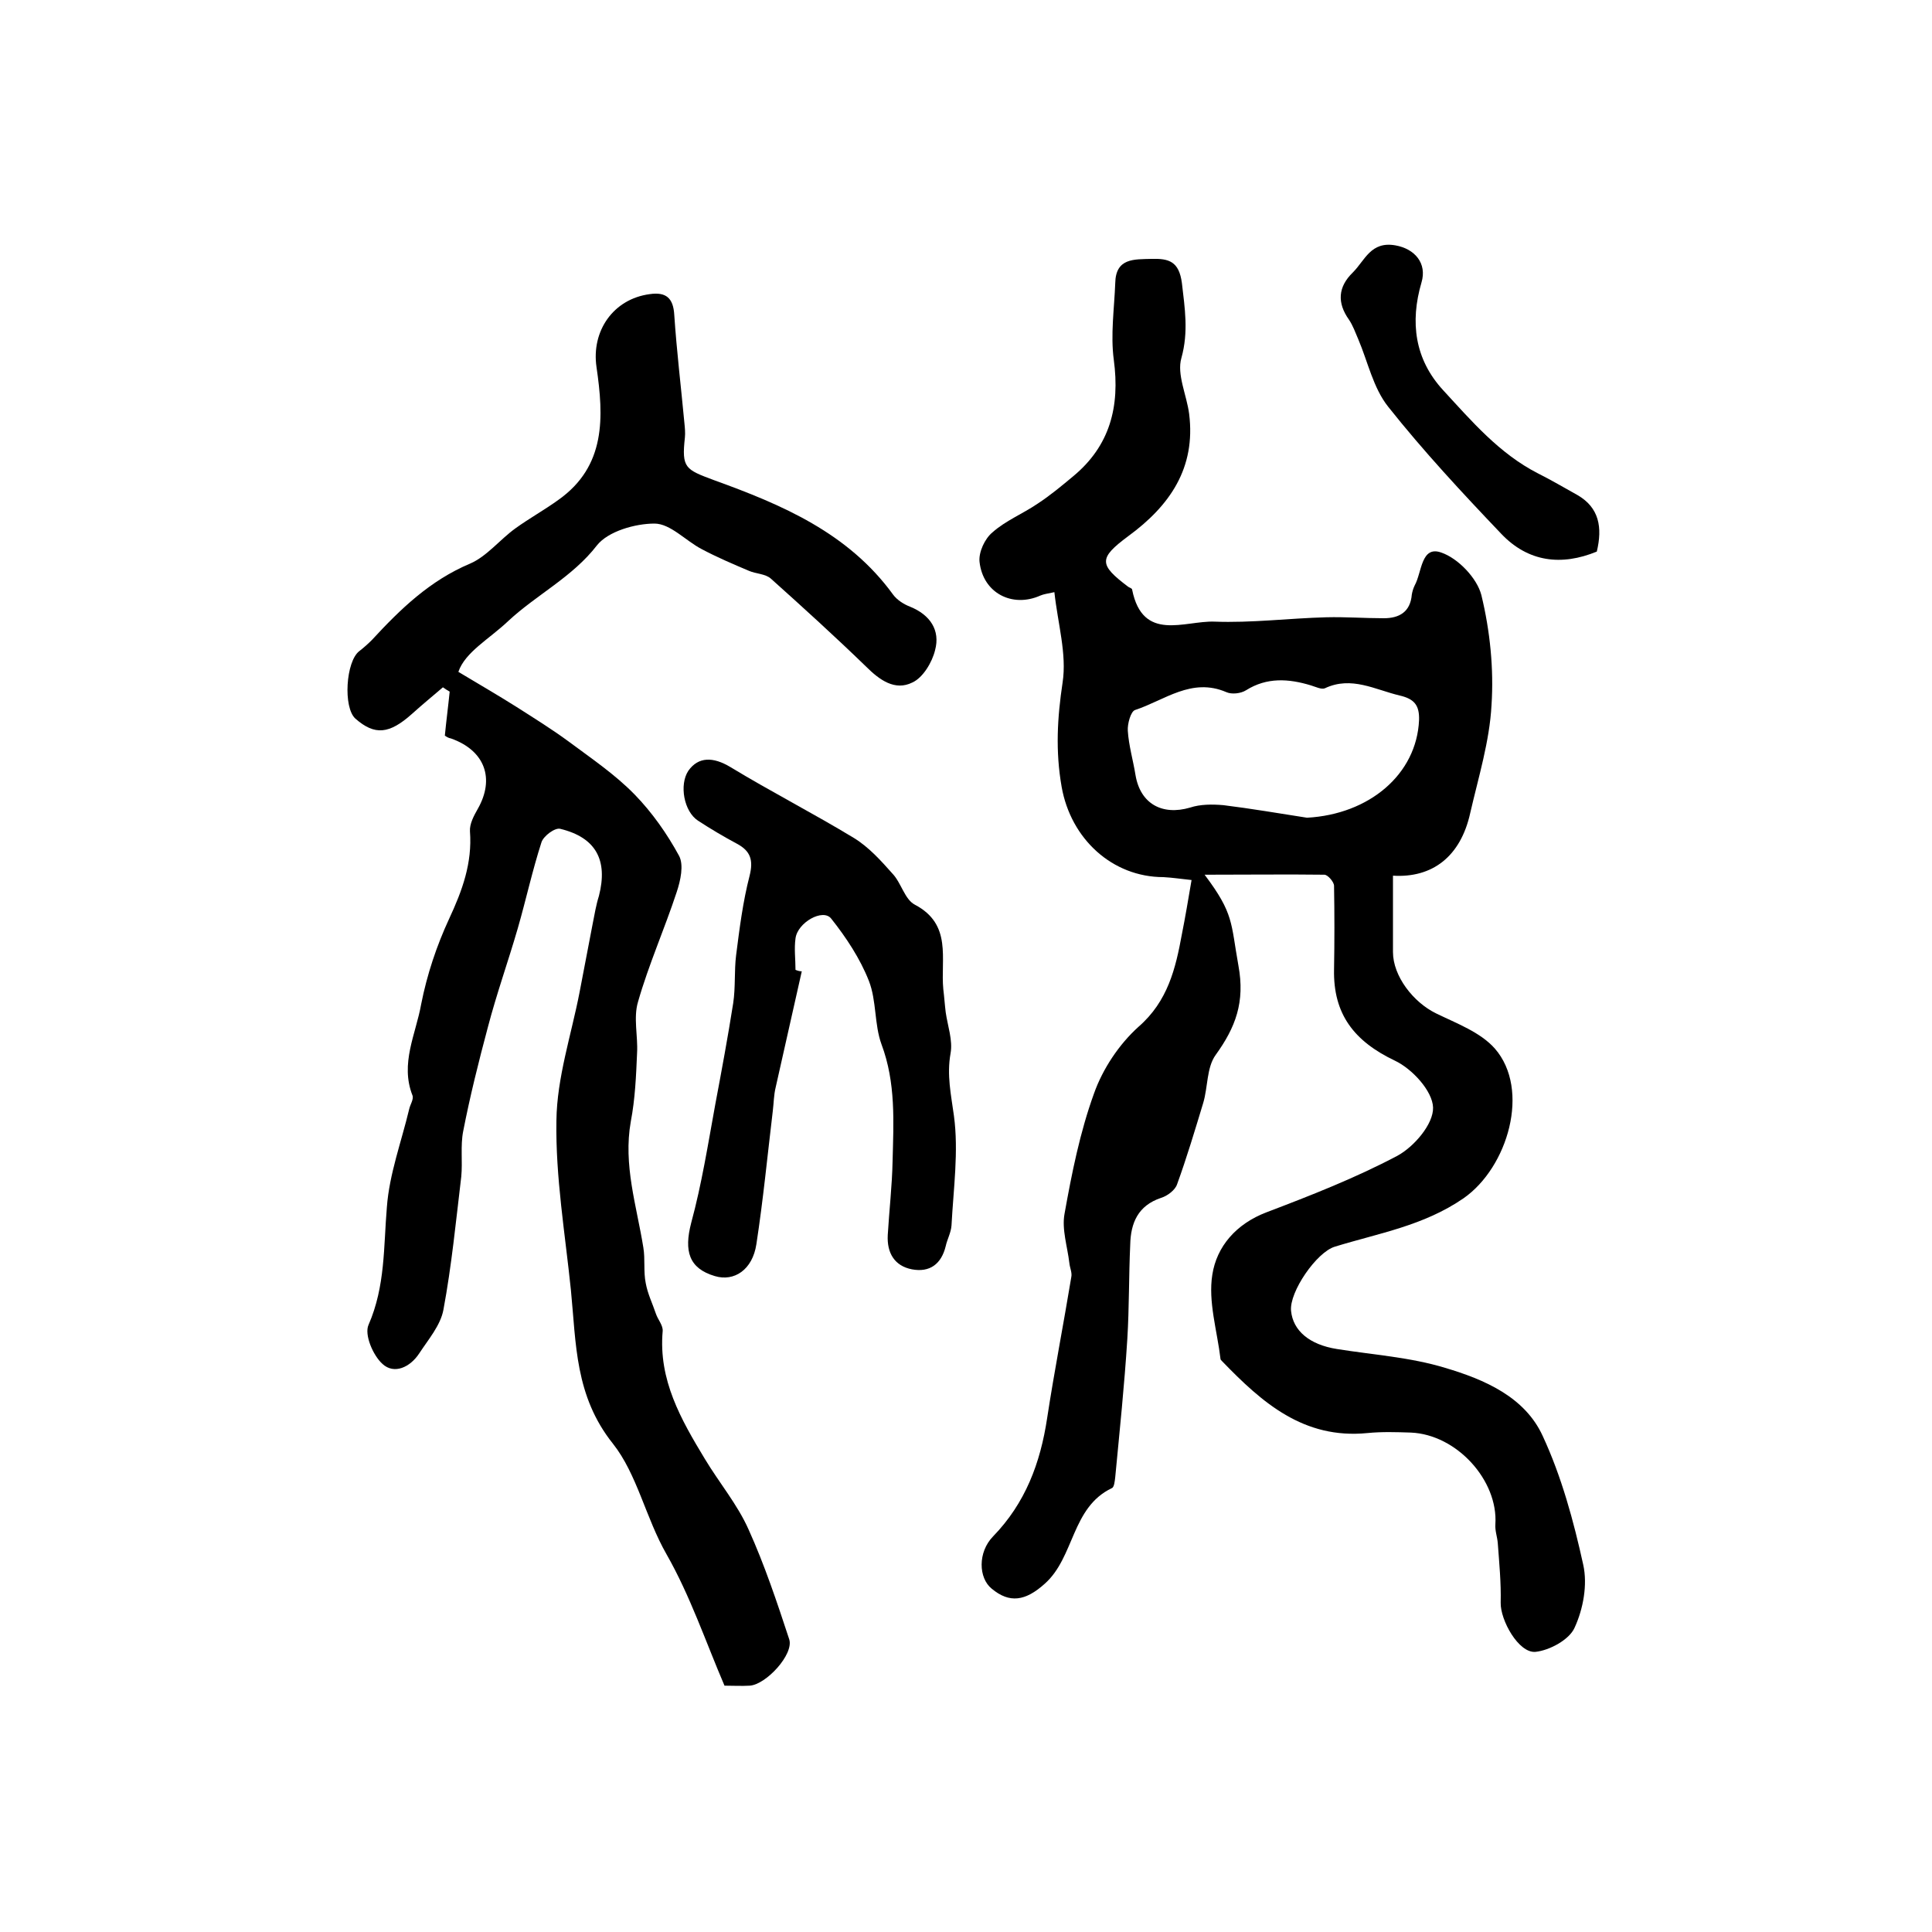
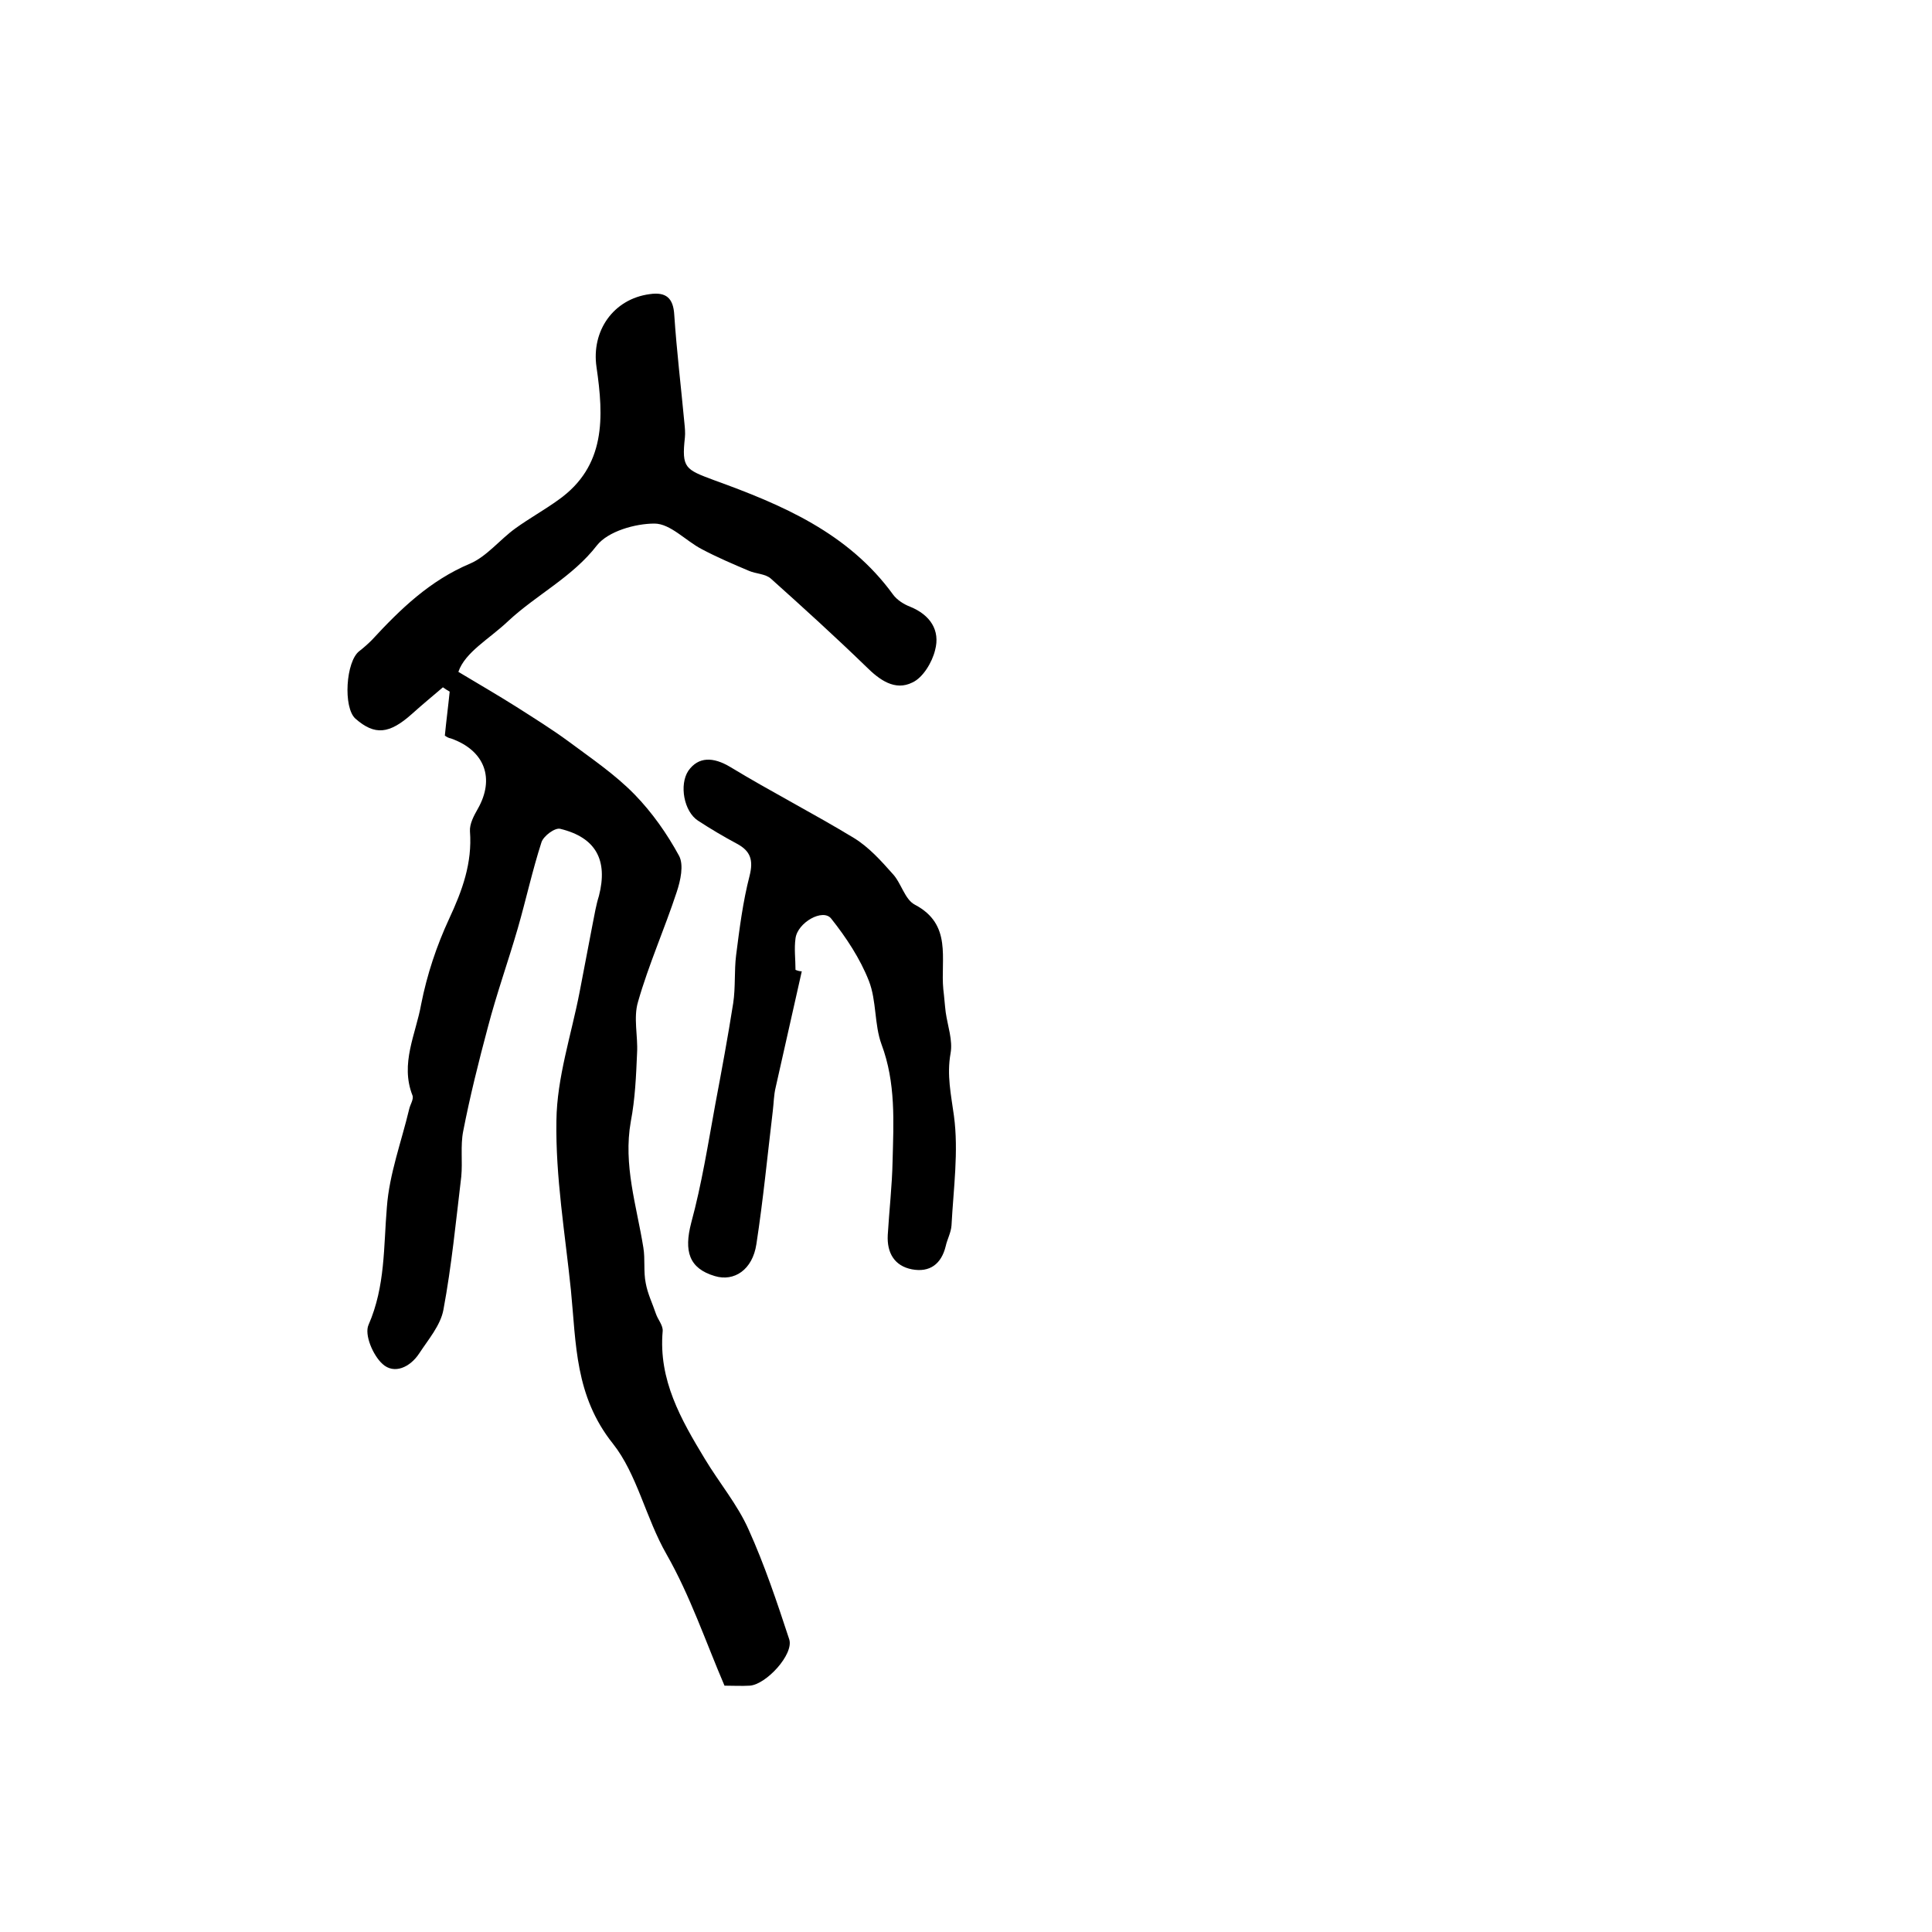
<svg xmlns="http://www.w3.org/2000/svg" version="1.1" id="图层_1" x="0px" y="0px" viewBox="0 0 400 400" style="enable-background:new 0 0 400 400;" xml:space="preserve">
  <style type="text/css">
	.st0{fill:#FFFFFF;}
</style>
  <g>
-     <path d="M249.4,181.1c6.1,8.1,5.4,9.9,7,18.8c1.4,7.6-0.6,12.8-4.7,18.5c-1.9,2.6-1.6,6.7-2.6,10c-1.7,5.6-3.4,11.3-5.4,16.8   c-0.4,1.2-2,2.4-3.3,2.8c-4.8,1.6-6.3,5.2-6.4,9.7c-0.3,6.5-0.2,13-0.6,19.5c-0.6,9.6-1.6,19.1-2.5,28.6c-0.1,0.8-0.2,2.1-0.7,2.3   c-8.4,4-7.7,14.3-13.9,19.8c-4,3.6-7.3,4.1-11,1c-2.7-2.2-2.9-7.5,0.3-10.8c6.7-6.9,9.8-15.2,11.2-24.5c1.5-9.8,3.4-19.5,5-29.2   c0.2-0.9-0.3-1.9-0.4-2.9c-0.4-3.4-1.6-7-1-10.2c1.5-8.4,3.2-16.9,6.1-24.9c1.8-5.1,5.2-10.2,9.2-13.8c6.1-5.3,7.7-12.1,9-19.2   c0.7-3.5,1.3-7.1,2-11.2c-2-0.2-3.9-0.5-5.8-0.6c-10.6,0-19.2-7.9-21.1-18.7c-1.3-7.4-0.9-14.3,0.2-21.6c0.9-5.9-1-12.2-1.7-18.7   c-1.4,0.3-2.2,0.4-2.9,0.7c-5.8,2.6-11.9-0.5-12.6-7c-0.2-2,1.1-4.8,2.7-6.1c2.7-2.4,6.2-3.8,9.3-5.9c2.6-1.7,5-3.7,7.4-5.7   c7.6-6.3,9.7-14.4,8.4-24.1c-0.7-5.2,0.1-10.6,0.3-15.9c0.1-5.2,3.9-4.9,7.5-5c3.6-0.1,5.7,0.5,6.3,5c0.6,5.2,1.4,10.1-0.1,15.5   c-1,3.4,1.1,7.7,1.6,11.6c1.4,11.2-4,19-12.6,25.3c-6.2,4.6-6.1,5.9,0,10.5c0.3,0.2,0.8,0.3,0.8,0.6c2.2,10.9,10.8,6.4,17,6.6   c7.7,0.3,15.5-0.7,23.2-0.9c4-0.1,7.9,0.2,11.9,0.2c3.2,0,5.5-1.3,5.8-4.9c0.1-0.6,0.3-1.3,0.6-1.9c1.5-2.7,1.3-8.3,5.5-6.8   c3.5,1.2,7.4,5.3,8.3,8.8c1.8,7.4,2.6,15.3,2.1,22.8c-0.4,7.5-2.7,14.9-4.4,22.3c-2,9.1-7.9,13.5-16,13c0,5.9,0,10.9,0,15.8   c0,5,4.2,10.4,8.9,12.7c4.3,2.1,9.2,3.9,12.2,7.3c7.4,8.5,2.7,24.6-6.5,31c-8.3,5.7-17.5,7.2-26.6,10c-3.8,1.1-9.5,9.4-9.1,13.3   c0.4,4.1,3.8,7,9.5,7.9c7.5,1.2,15.2,1.7,22.4,3.9c8.1,2.4,16.5,6,20.2,14.1c3.9,8.4,6.4,17.6,8.4,26.7c0.9,4.1,0,9.1-1.8,13   c-1.1,2.5-5.2,4.7-8.1,5c-3.5,0.3-7.3-6.6-7.2-10.2c0.1-4.1-0.3-8.2-0.6-12.3c-0.1-1.3-0.6-2.6-0.5-3.9c0.6-9.1-8-18.6-17.5-19   c-3-0.1-6-0.2-9,0.1c-13.2,1.3-21.8-6.3-30.1-14.9c-0.1-0.1-0.3-0.3-0.3-0.4c-0.7-5.9-2.6-11.9-1.7-17.5   c0.9-5.8,4.9-10.5,11.2-12.9c9.2-3.5,18.4-7.1,27.1-11.7c3.5-1.9,7.5-6.6,7.4-10c-0.1-3.4-4.3-8-7.9-9.7c-8.4-4-12.8-9.6-12.6-18.9   c0.1-5.8,0.1-11.5,0-17.3c0-0.8-1.3-2.3-2-2.3C266.4,181,258.5,181.1,249.4,181.1z M270.6,169.3c12.9-0.7,22.7-9,23.2-20.2   c0.1-3.1-1-4.4-4-5.1c-5.1-1.2-10-4.1-15.5-1.5c-0.7,0.3-1.9-0.3-2.9-0.6c-4.6-1.4-9.1-1.7-13.4,1c-1.1,0.7-3,0.9-4.1,0.4   c-7.2-3.1-12.8,1.7-18.9,3.7c-0.9,0.3-1.6,2.9-1.5,4.3c0.2,3.1,1.1,6.1,1.6,9.2c1,5.9,5.5,8.4,11.3,6.7c2.1-0.7,4.6-0.7,6.9-0.5   C259,167.4,264.8,168.4,270.6,169.3z" />
    <path d="M92.1,152.3c0.3-3.1,0.7-6.1,1-9.1c-0.5-0.3-1-0.6-1.4-0.9c-2.1,1.8-4.3,3.6-6.4,5.5c-4.7,4.2-7.7,4.5-11.7,1   c-2.6-2.3-2-11.9,0.8-14c0.9-0.7,1.8-1.5,2.6-2.3c5.9-6.4,12-12.3,20.3-15.8c3.5-1.5,6.2-5,9.4-7.3c2.9-2.1,6-3.8,8.9-5.9   c9.9-7,9.4-17.2,7.9-27.5c-1.1-7.5,3.5-14.1,11-15.1c3.4-0.5,4.9,0.8,5.1,4.3c0.5,7.5,1.4,14.9,2.1,22.4c0.1,1,0.2,2,0.1,3   c-0.7,6.3,0.1,6.6,6,8.8c14.1,5.1,27.8,10.9,37.1,23.7c0.8,1.1,2.2,2,3.5,2.5c4.2,1.7,6.3,4.9,5.2,9c-0.6,2.5-2.5,5.7-4.7,6.7   c-3.6,1.8-6.8-0.5-9.6-3.3c-6.4-6.2-13-12.2-19.7-18.2c-1.1-1-3.1-1-4.5-1.6c-3.3-1.4-6.6-2.8-9.8-4.5c-3.3-1.7-6.5-5.3-9.8-5.3   c-4,0-9.6,1.6-11.9,4.5c-5.1,6.6-12.5,10.2-18.4,15.7c-3.9,3.7-8.9,6.4-10.3,10.5c4.5,2.7,8.3,4.9,12.1,7.3   c3.6,2.3,7.3,4.6,10.7,7.1c4.7,3.5,9.6,6.8,13.7,11c3.6,3.7,6.7,8.1,9.2,12.7c1,1.9,0.3,5.1-0.5,7.5c-2.5,7.6-5.8,15-8,22.7   c-1,3.3,0,7.1-0.2,10.6c-0.2,4.7-0.4,9.5-1.3,14.2c-1.6,9,1.2,17.4,2.6,26.1c0.4,2.4,0,5,0.5,7.4c0.4,2.2,1.4,4.2,2.1,6.3   c0.4,1.2,1.5,2.4,1.4,3.6c-0.9,10.1,3.8,18.3,8.7,26.4c3,5,6.8,9.5,9.1,14.7c3.3,7.3,5.9,15.1,8.4,22.7c1,3.1-4.8,9.4-8.2,9.6   c-1.7,0.1-3.3,0-5.2,0c-3.9-9.1-7.1-18.6-12-27.2c-4.3-7.5-6.1-16.6-11.1-22.9c-7.9-9.9-7.6-20.7-8.7-31.8   c-1.2-11.7-3.2-23.4-3-35.1c0.1-8.9,3.1-17.8,4.8-26.6c0.9-4.7,1.8-9.4,2.7-14.1c0.4-2,0.7-3.9,1.3-5.8c1.9-7.4-0.6-12.1-8-13.9   c-1.1-0.3-3.5,1.5-3.9,2.8c-1.9,5.9-3.2,11.9-4.9,17.8c-2,6.9-4.4,13.6-6.2,20.5c-1.9,7.1-3.7,14.3-5.1,21.5   c-0.6,3-0.1,6.3-0.4,9.4c-1.1,9.2-2,18.5-3.7,27.6c-0.6,3.2-3.1,6.1-5,9c-1.9,2.9-5.2,4.4-7.6,2.2c-2-1.8-3.8-6.1-2.9-8.1   c3.5-8,3.1-16.2,3.8-24.4c0.5-6.8,3-13.5,4.6-20.2c0.2-1,1-2.1,0.7-2.9c-2.6-6.6,0.7-12.7,1.8-18.9c1.2-6.1,3.2-12.1,5.8-17.7   c2.7-5.8,4.8-11.5,4.3-18.1c-0.1-1.5,0.8-3.2,1.6-4.6c3.6-6.3,1.5-12.1-5.5-14.6C92.8,152.8,92.4,152.5,92.1,152.3z" />
    <path d="M166,201.1c-1.8,8-3.6,16-5.4,24c-0.4,1.6-0.4,3.3-0.6,4.9c-1.1,9.2-2,18.5-3.4,27.6c-0.8,5.3-4.6,7.8-8.6,6.6   c-5.4-1.6-6.4-5.2-4.9-11c2.2-8.1,3.5-16.4,5-24.6c1.3-6.9,2.6-13.9,3.7-20.9c0.5-3.3,0.2-6.7,0.6-9.9c0.7-5.5,1.4-11.1,2.8-16.5   c0.8-3.2,0.2-5.1-2.6-6.6c-2.8-1.5-5.5-3.1-8.1-4.8c-2.9-1.9-3.9-7.4-2-10.3c2.1-3,5.2-2.9,8.7-0.8c8.4,5.1,17.2,9.6,25.6,14.7   c3.1,1.9,5.6,4.7,8,7.4c1.8,1.9,2.5,5.3,4.6,6.4c7.8,4.1,5.3,11.2,5.9,17.5c0.2,1.6,0.3,3.2,0.5,4.8c0.4,2.8,1.5,5.8,1,8.5   c-0.8,4.5,0.1,8.5,0.7,12.9c1,7.4-0.1,15.1-0.5,22.7c-0.1,1.5-0.9,2.9-1.2,4.3c-0.9,3.7-3.3,5.5-7,4.8c-3.6-0.7-5.2-3.4-5-7.1   c0.3-5.1,0.9-10.2,1-15.3c0.2-8.1,0.7-16.2-2.3-24.2c-1.5-4.1-1-9-2.6-13.1c-1.8-4.6-4.7-9-7.8-12.9c-1.7-2.2-7,0.8-7.4,4.1   c-0.3,2.1,0,4.3,0,6.5C165.2,201,165.6,201.1,166,201.1z" />
-     <path d="M330.6,114.2c-7.3,3-14.2,2.2-19.8-3.7c-8.1-8.5-16.1-17.1-23.4-26.3c-3.1-3.9-4.2-9.3-6.2-14c-0.6-1.4-1.1-2.8-1.9-4   c-2.5-3.5-2.3-6.8,0.8-9.8c2.5-2.5,3.7-6.5,8.8-5.6c4,0.7,6.6,3.7,5.4,7.7c-2.4,8.2-1.4,15.9,4.5,22.3c5.9,6.4,11.6,13.1,19.6,17.2   c2.8,1.4,5.5,3,8.2,4.5C331.1,105.1,331.8,109.2,330.6,114.2z" />
  </g>
</svg>